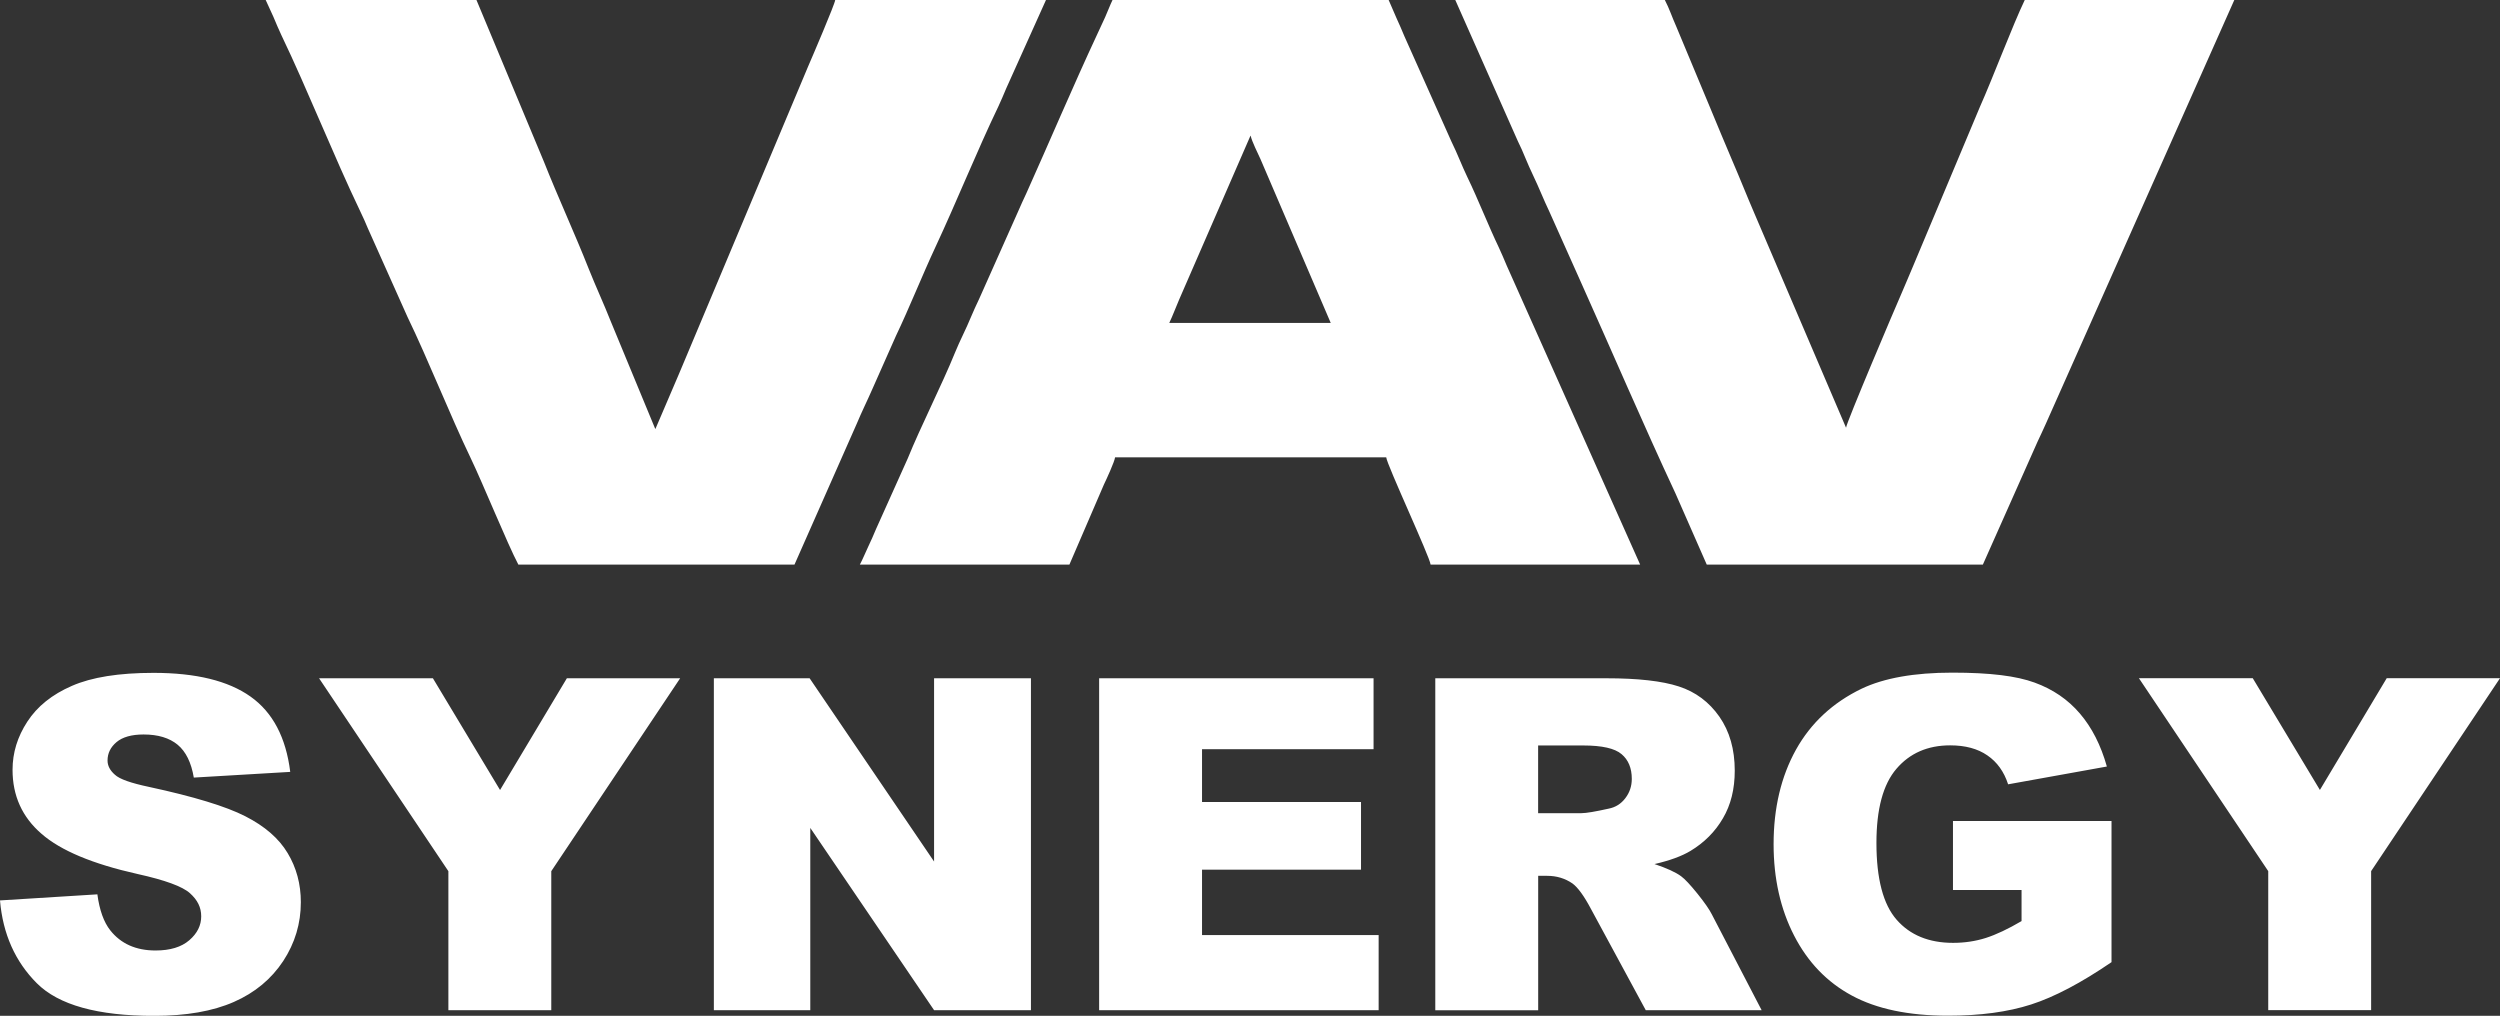
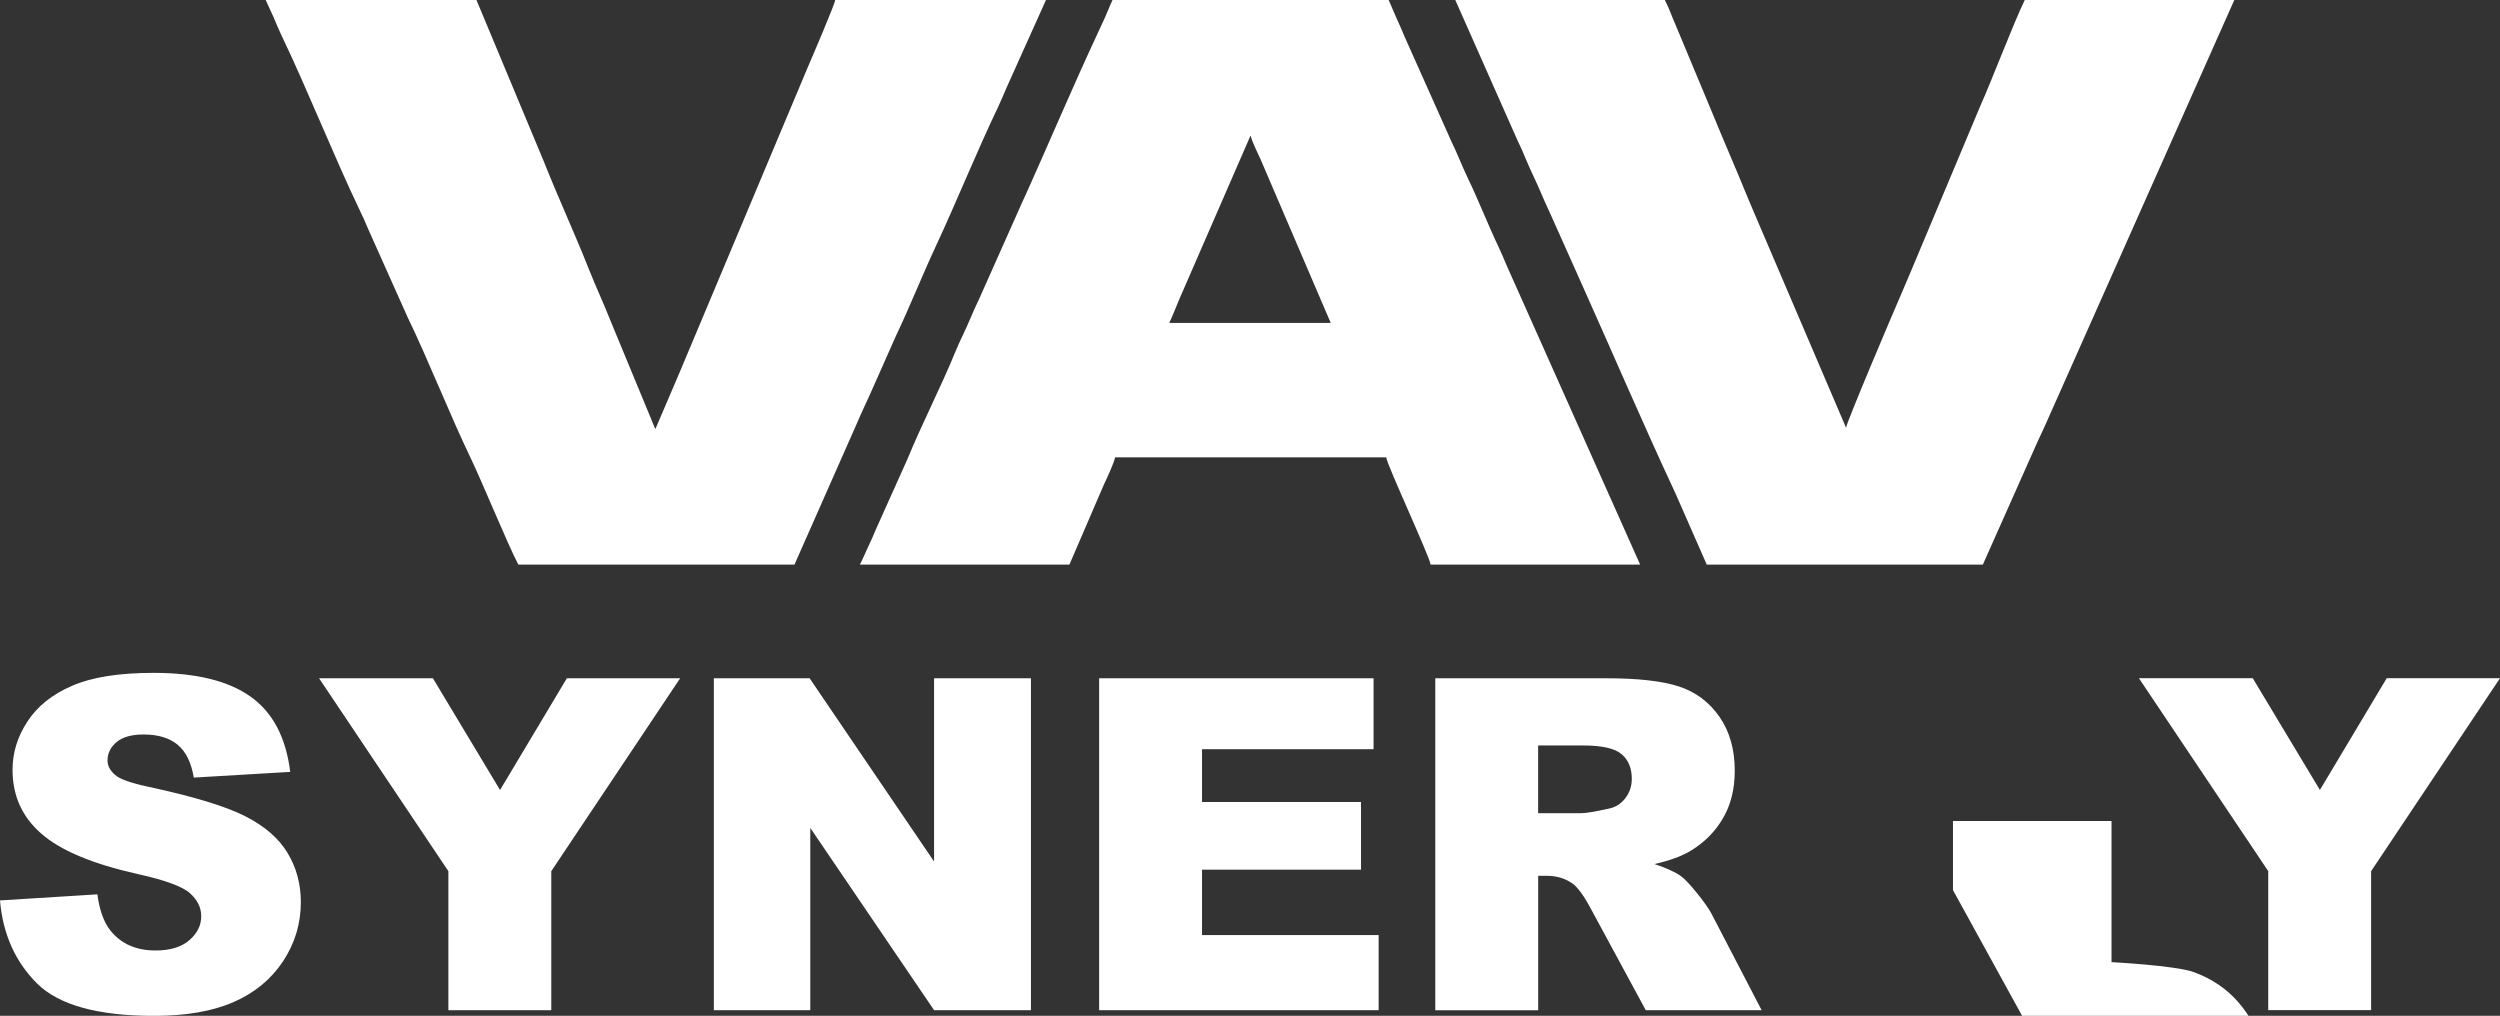
<svg xmlns="http://www.w3.org/2000/svg" id="_Слой_2" viewBox="0 0 452.4 183.82">
  <rect x="0" y="0" width="452.4" height="183.82" fill="#333333" stroke="none" />
  <g id="_Слой_1-2">
    <g id="_Слой_1-3">
-       <path d="m0,162.94l17.62-1.1c.38,2.85,1.16,5.03,2.34,6.52,1.92,2.42,4.64,3.64,8.19,3.64,2.64,0,4.68-.62,6.11-1.86,1.44-1.24,2.15-2.68,2.15-4.32s-.67-2.95-2.03-4.18c-1.36-1.23-4.52-2.38-9.48-3.48-8.14-1.82-13.93-4.25-17.39-7.28-3.5-3.02-5.24-6.88-5.24-11.58,0-3.08.89-5.98,2.68-8.72,1.79-2.75,4.47-4.91,8.07-6.47,3.59-1.57,8.51-2.35,14.76-2.35,7.68,0,13.52,1.43,17.55,4.29,4.03,2.85,6.42,7.4,7.19,13.63l-17.45,1.03c-.46-2.73-1.44-4.71-2.92-5.94-1.5-1.24-3.55-1.86-6.17-1.86-2.15,0-3.79.46-4.88,1.37-1.09.91-1.64,2.03-1.64,3.34,0,.95.45,1.8,1.33,2.57.85.8,2.92,1.52,6.19,2.21,8.11,1.75,13.91,3.52,17.41,5.31,3.51,1.79,6.07,4,7.66,6.66,1.59,2.64,2.39,5.61,2.39,8.89,0,3.84-1.06,7.4-3.19,10.65-2.14,3.24-5.1,5.72-8.93,7.4-3.82,1.68-8.63,2.52-14.44,2.52-10.21,0-17.28-1.97-21.21-5.9-3.93-3.93-6.15-8.92-6.67-14.97h0Zm57.73-40.2h20.61l12.15,20.22,12.09-20.22h20.5l-23.32,34.91v25.15h-18.62v-25.15l-23.4-34.91h0Zm71.46,0h17.32l22.52,33.16v-33.16h17.53v60.06h-17.53l-22.4-32.98v32.98h-17.45v-60.06h0Zm69.71,0h49.66v12.83h-31.04v9.56h28.77v12.25h-28.77v11.83h31.96v13.59h-50.58v-60.06h0Zm60.83,60.06v-60.06h30.93c5.73,0,10.12.49,13.14,1.48,3.03.98,5.48,2.81,7.34,5.47,1.86,2.67,2.78,5.93,2.78,9.76,0,3.33-.71,6.21-2.14,8.63-1.41,2.43-3.37,4.39-5.87,5.9-1.58.95-3.76,1.75-6.51,2.38,2.21.74,3.82,1.47,4.82,2.21.67.49,1.66,1.55,2.96,3.16,1.29,1.61,2.15,2.85,2.59,3.73l9.02,17.35h-20.97l-9.91-18.31c-1.26-2.38-2.38-3.91-3.36-4.63-1.34-.92-2.87-1.38-4.56-1.38h-1.64v24.33h-18.62Zm18.62-35.65h7.84c.84,0,2.49-.28,4.92-.82,1.23-.24,2.24-.87,3.01-1.89.78-1.02,1.17-2.18,1.17-3.5,0-1.94-.62-3.44-1.85-4.47-1.23-1.05-3.54-1.57-6.93-1.57h-8.17v12.25h0Zm75.06,13.92v-12.5h28.69v25.54c-5.49,3.75-10.35,6.31-14.55,7.66-4.22,1.36-9.23,2.03-15.02,2.03-7.13,0-12.95-1.22-17.43-3.65-4.49-2.42-7.97-6.04-10.44-10.85-2.47-4.8-3.71-10.32-3.71-16.54,0-6.56,1.36-12.25,4.05-17.1,2.7-4.84,6.66-8.51,11.87-11.03,4.07-1.94,9.55-2.91,16.43-2.91s11.59.6,14.88,1.8c3.3,1.2,6.03,3.06,8.19,5.59,2.17,2.53,3.8,5.73,4.89,9.6l-17.87,3.22c-.74-2.28-1.99-4.03-3.75-5.23-1.76-1.22-4-1.82-6.74-1.82-4.05,0-7.3,1.41-9.72,4.24-2.42,2.82-3.62,7.3-3.62,13.41,0,6.49,1.22,11.13,3.66,13.91,2.43,2.78,5.84,4.18,10.21,4.18,2.07,0,4.04-.29,5.93-.89,1.87-.6,4.03-1.62,6.46-3.05v-5.62h-12.41Zm33.64-38.34h20.61l12.15,20.22,12.09-20.22h20.5l-23.32,34.91v25.15h-18.62v-25.15l-23.4-34.91h0ZM226.31,24.54c.27,1.17,1.28,3.11,1.78,4.24l12.72,29.66h-29.22c.64-1.34,1.19-2.85,1.79-4.23l12.85-29.53s.05-.1.08-.14h0Zm-70.71,77.63h37.92l6.25-14.5c.41-.84,1.95-4.19,2.01-4.91h49.07c.11,1.31,7.92,18.08,8.03,19.41h37.92l-24.16-54.14c-.5-1.16-.88-2.13-1.42-3.26-1.86-3.88-3.8-8.83-5.65-12.64-1.02-2.1-1.86-4.38-2.9-6.47l-8.54-19.12c-.5-1.16-.88-2.13-1.42-3.26L251.29,0h-49.97c-.48,1-.88,2.1-1.34,3.12-.47,1.05-.97,2.1-1.48,3.2-4.26,9.13-8.61,19.39-12.79,28.7-.46,1.03-1,2.1-1.46,3.22l-7.08,15.89c-.51,1.09-1.05,2.22-1.46,3.23-.89,2.18-2.04,4.34-2.9,6.47-2.35,5.79-6.21,13.37-8.54,19.12l-5.74,12.78c-.45,1.1-.92,2.14-1.44,3.24-.56,1.17-.92,2.13-1.49,3.2h0Zm153.25,0h49.97l9.89-22.23c.51-1.1,1.03-2.18,1.48-3.2L404.32,0h-37.92c-2.17,4.52-5.83,14.23-8.11,19.33l-12.13,28.91c-.72,1.67-1.36,3.26-2.06,4.85-1.18,2.68-9.96,23.35-10.04,24.31l-16.57-38.75c-1.41-3.27-2.61-6.33-4.02-9.59-1.43-3.32-2.68-6.41-4.08-9.75l-6.04-14.48c-.75-1.67-1.28-3.31-2.08-4.83h-37.92l11.3,25.5c.49.96,1.01,2.18,1.38,3.08.45,1.1.92,2.14,1.44,3.24,1.06,2.21,1.84,4.26,2.9,6.47l5.72,12.79c5.58,12.43,11.4,26,17.11,38.22l5.65,12.86h0Zm-215.05,0h49.97l11.28-25.52c.92-2.21,1.89-4.13,2.84-6.31l4.25-9.58c2.34-4.88,4.8-11.05,7.14-16.06,3.79-8.11,7.57-17.5,11.38-25.43.54-1.13.92-2.1,1.42-3.26L189.28,0h-38.14c-.06.74-4.16,10.32-4.91,12.04l-22.97,54.69c-.16.39-.32.79-.52,1.23l-4.08,9.53s-.05.1-.08.14l-8.03-19.41c-1.27-3.22-2.74-6.37-4.02-9.59-2.44-6.19-5.64-13.14-8.09-19.34L86.22,0h-38.14l1.4,3.06c.5,1.16.88,2.13,1.42,3.26,4.7,9.78,9.57,22.09,14.28,31.9.49,1.02,1,2.14,1.38,3.08l7.17,16.03c3.73,7.7,7.7,17.78,11.45,25.58,2.19,4.55,6.66,15.55,8.62,19.26h0Z" style="fill:#fff;" />
+       <path d="m0,162.94l17.62-1.1c.38,2.85,1.16,5.03,2.34,6.52,1.92,2.42,4.64,3.64,8.19,3.64,2.64,0,4.68-.62,6.11-1.86,1.44-1.24,2.15-2.68,2.15-4.32s-.67-2.95-2.03-4.18c-1.36-1.23-4.52-2.38-9.48-3.48-8.14-1.82-13.93-4.25-17.39-7.28-3.5-3.02-5.24-6.88-5.24-11.58,0-3.08.89-5.98,2.68-8.72,1.79-2.75,4.47-4.91,8.07-6.47,3.59-1.57,8.51-2.35,14.76-2.35,7.68,0,13.52,1.43,17.55,4.29,4.03,2.85,6.42,7.4,7.19,13.63l-17.45,1.03c-.46-2.73-1.44-4.71-2.92-5.94-1.5-1.24-3.55-1.86-6.17-1.86-2.15,0-3.79.46-4.88,1.37-1.09.91-1.64,2.03-1.64,3.34,0,.95.45,1.8,1.33,2.57.85.8,2.92,1.52,6.19,2.21,8.11,1.75,13.91,3.52,17.41,5.31,3.51,1.79,6.07,4,7.66,6.66,1.59,2.64,2.39,5.61,2.39,8.89,0,3.84-1.06,7.4-3.19,10.65-2.14,3.24-5.1,5.72-8.93,7.4-3.82,1.68-8.63,2.52-14.44,2.52-10.21,0-17.28-1.97-21.21-5.9-3.93-3.93-6.15-8.92-6.67-14.97h0Zm57.73-40.2h20.61l12.15,20.22,12.09-20.22h20.5l-23.32,34.91v25.15h-18.62v-25.15l-23.4-34.91h0Zm71.46,0h17.32l22.52,33.16v-33.16h17.53v60.06h-17.53l-22.4-32.98v32.98h-17.45v-60.06h0Zm69.71,0h49.66v12.83h-31.04v9.56h28.77v12.25h-28.77v11.83h31.96v13.59h-50.58v-60.06h0Zm60.83,60.06v-60.06h30.93c5.73,0,10.12.49,13.14,1.48,3.03.98,5.48,2.81,7.34,5.47,1.86,2.67,2.78,5.93,2.78,9.76,0,3.33-.71,6.21-2.14,8.63-1.41,2.43-3.37,4.39-5.87,5.9-1.58.95-3.76,1.75-6.51,2.38,2.21.74,3.82,1.47,4.82,2.21.67.49,1.66,1.55,2.96,3.16,1.29,1.61,2.15,2.85,2.59,3.73l9.02,17.35h-20.97l-9.91-18.31c-1.26-2.38-2.38-3.91-3.36-4.63-1.34-.92-2.87-1.38-4.56-1.38h-1.64v24.33h-18.62Zm18.62-35.65h7.84c.84,0,2.49-.28,4.92-.82,1.23-.24,2.24-.87,3.01-1.89.78-1.02,1.17-2.18,1.17-3.5,0-1.94-.62-3.44-1.85-4.47-1.23-1.05-3.54-1.57-6.93-1.57h-8.17v12.25h0Zm75.06,13.92v-12.5h28.69v25.54s11.59.6,14.88,1.8c3.3,1.2,6.03,3.06,8.19,5.59,2.17,2.53,3.8,5.73,4.89,9.6l-17.87,3.22c-.74-2.28-1.99-4.03-3.75-5.23-1.76-1.22-4-1.82-6.74-1.82-4.05,0-7.3,1.41-9.72,4.24-2.42,2.82-3.62,7.3-3.62,13.41,0,6.49,1.22,11.13,3.66,13.91,2.43,2.78,5.84,4.18,10.21,4.18,2.07,0,4.04-.29,5.93-.89,1.87-.6,4.03-1.62,6.46-3.05v-5.62h-12.41Zm33.64-38.34h20.61l12.15,20.22,12.09-20.22h20.5l-23.32,34.91v25.15h-18.62v-25.15l-23.4-34.91h0ZM226.31,24.54c.27,1.17,1.28,3.11,1.78,4.24l12.72,29.66h-29.22c.64-1.34,1.19-2.85,1.79-4.23l12.85-29.53s.05-.1.08-.14h0Zm-70.71,77.63h37.92l6.25-14.5c.41-.84,1.95-4.19,2.01-4.91h49.07c.11,1.31,7.92,18.08,8.03,19.41h37.92l-24.16-54.14c-.5-1.16-.88-2.13-1.42-3.26-1.86-3.88-3.8-8.83-5.65-12.64-1.02-2.1-1.86-4.38-2.9-6.47l-8.54-19.12c-.5-1.16-.88-2.13-1.42-3.26L251.29,0h-49.97c-.48,1-.88,2.1-1.34,3.12-.47,1.05-.97,2.1-1.48,3.2-4.26,9.13-8.61,19.39-12.79,28.7-.46,1.03-1,2.1-1.46,3.22l-7.08,15.89c-.51,1.09-1.05,2.22-1.46,3.23-.89,2.18-2.04,4.34-2.9,6.47-2.35,5.79-6.21,13.37-8.54,19.12l-5.74,12.78c-.45,1.1-.92,2.14-1.44,3.24-.56,1.17-.92,2.13-1.49,3.2h0Zm153.25,0h49.97l9.89-22.23c.51-1.1,1.03-2.18,1.48-3.2L404.32,0h-37.92c-2.17,4.52-5.83,14.23-8.11,19.33l-12.13,28.91c-.72,1.67-1.36,3.26-2.06,4.85-1.18,2.68-9.96,23.35-10.04,24.31l-16.57-38.75c-1.41-3.27-2.61-6.33-4.02-9.59-1.43-3.32-2.68-6.41-4.08-9.75l-6.04-14.48c-.75-1.67-1.28-3.31-2.08-4.83h-37.92l11.3,25.5c.49.96,1.01,2.18,1.38,3.08.45,1.1.92,2.14,1.44,3.24,1.06,2.21,1.84,4.26,2.9,6.47l5.72,12.79c5.58,12.43,11.4,26,17.11,38.22l5.65,12.86h0Zm-215.05,0h49.97l11.28-25.52c.92-2.21,1.89-4.13,2.84-6.31l4.25-9.58c2.34-4.88,4.8-11.05,7.14-16.06,3.79-8.11,7.57-17.5,11.38-25.43.54-1.13.92-2.1,1.42-3.26L189.28,0h-38.14c-.06.74-4.16,10.32-4.91,12.04l-22.97,54.69c-.16.39-.32.79-.52,1.23l-4.08,9.53s-.05.1-.08.14l-8.03-19.41c-1.27-3.22-2.74-6.37-4.02-9.59-2.44-6.19-5.64-13.14-8.09-19.34L86.22,0h-38.14l1.4,3.06c.5,1.16.88,2.13,1.42,3.26,4.7,9.78,9.57,22.09,14.28,31.9.49,1.02,1,2.14,1.38,3.08l7.17,16.03c3.73,7.7,7.7,17.78,11.45,25.58,2.19,4.55,6.66,15.55,8.62,19.26h0Z" style="fill:#fff;" />
    </g>
  </g>
</svg>